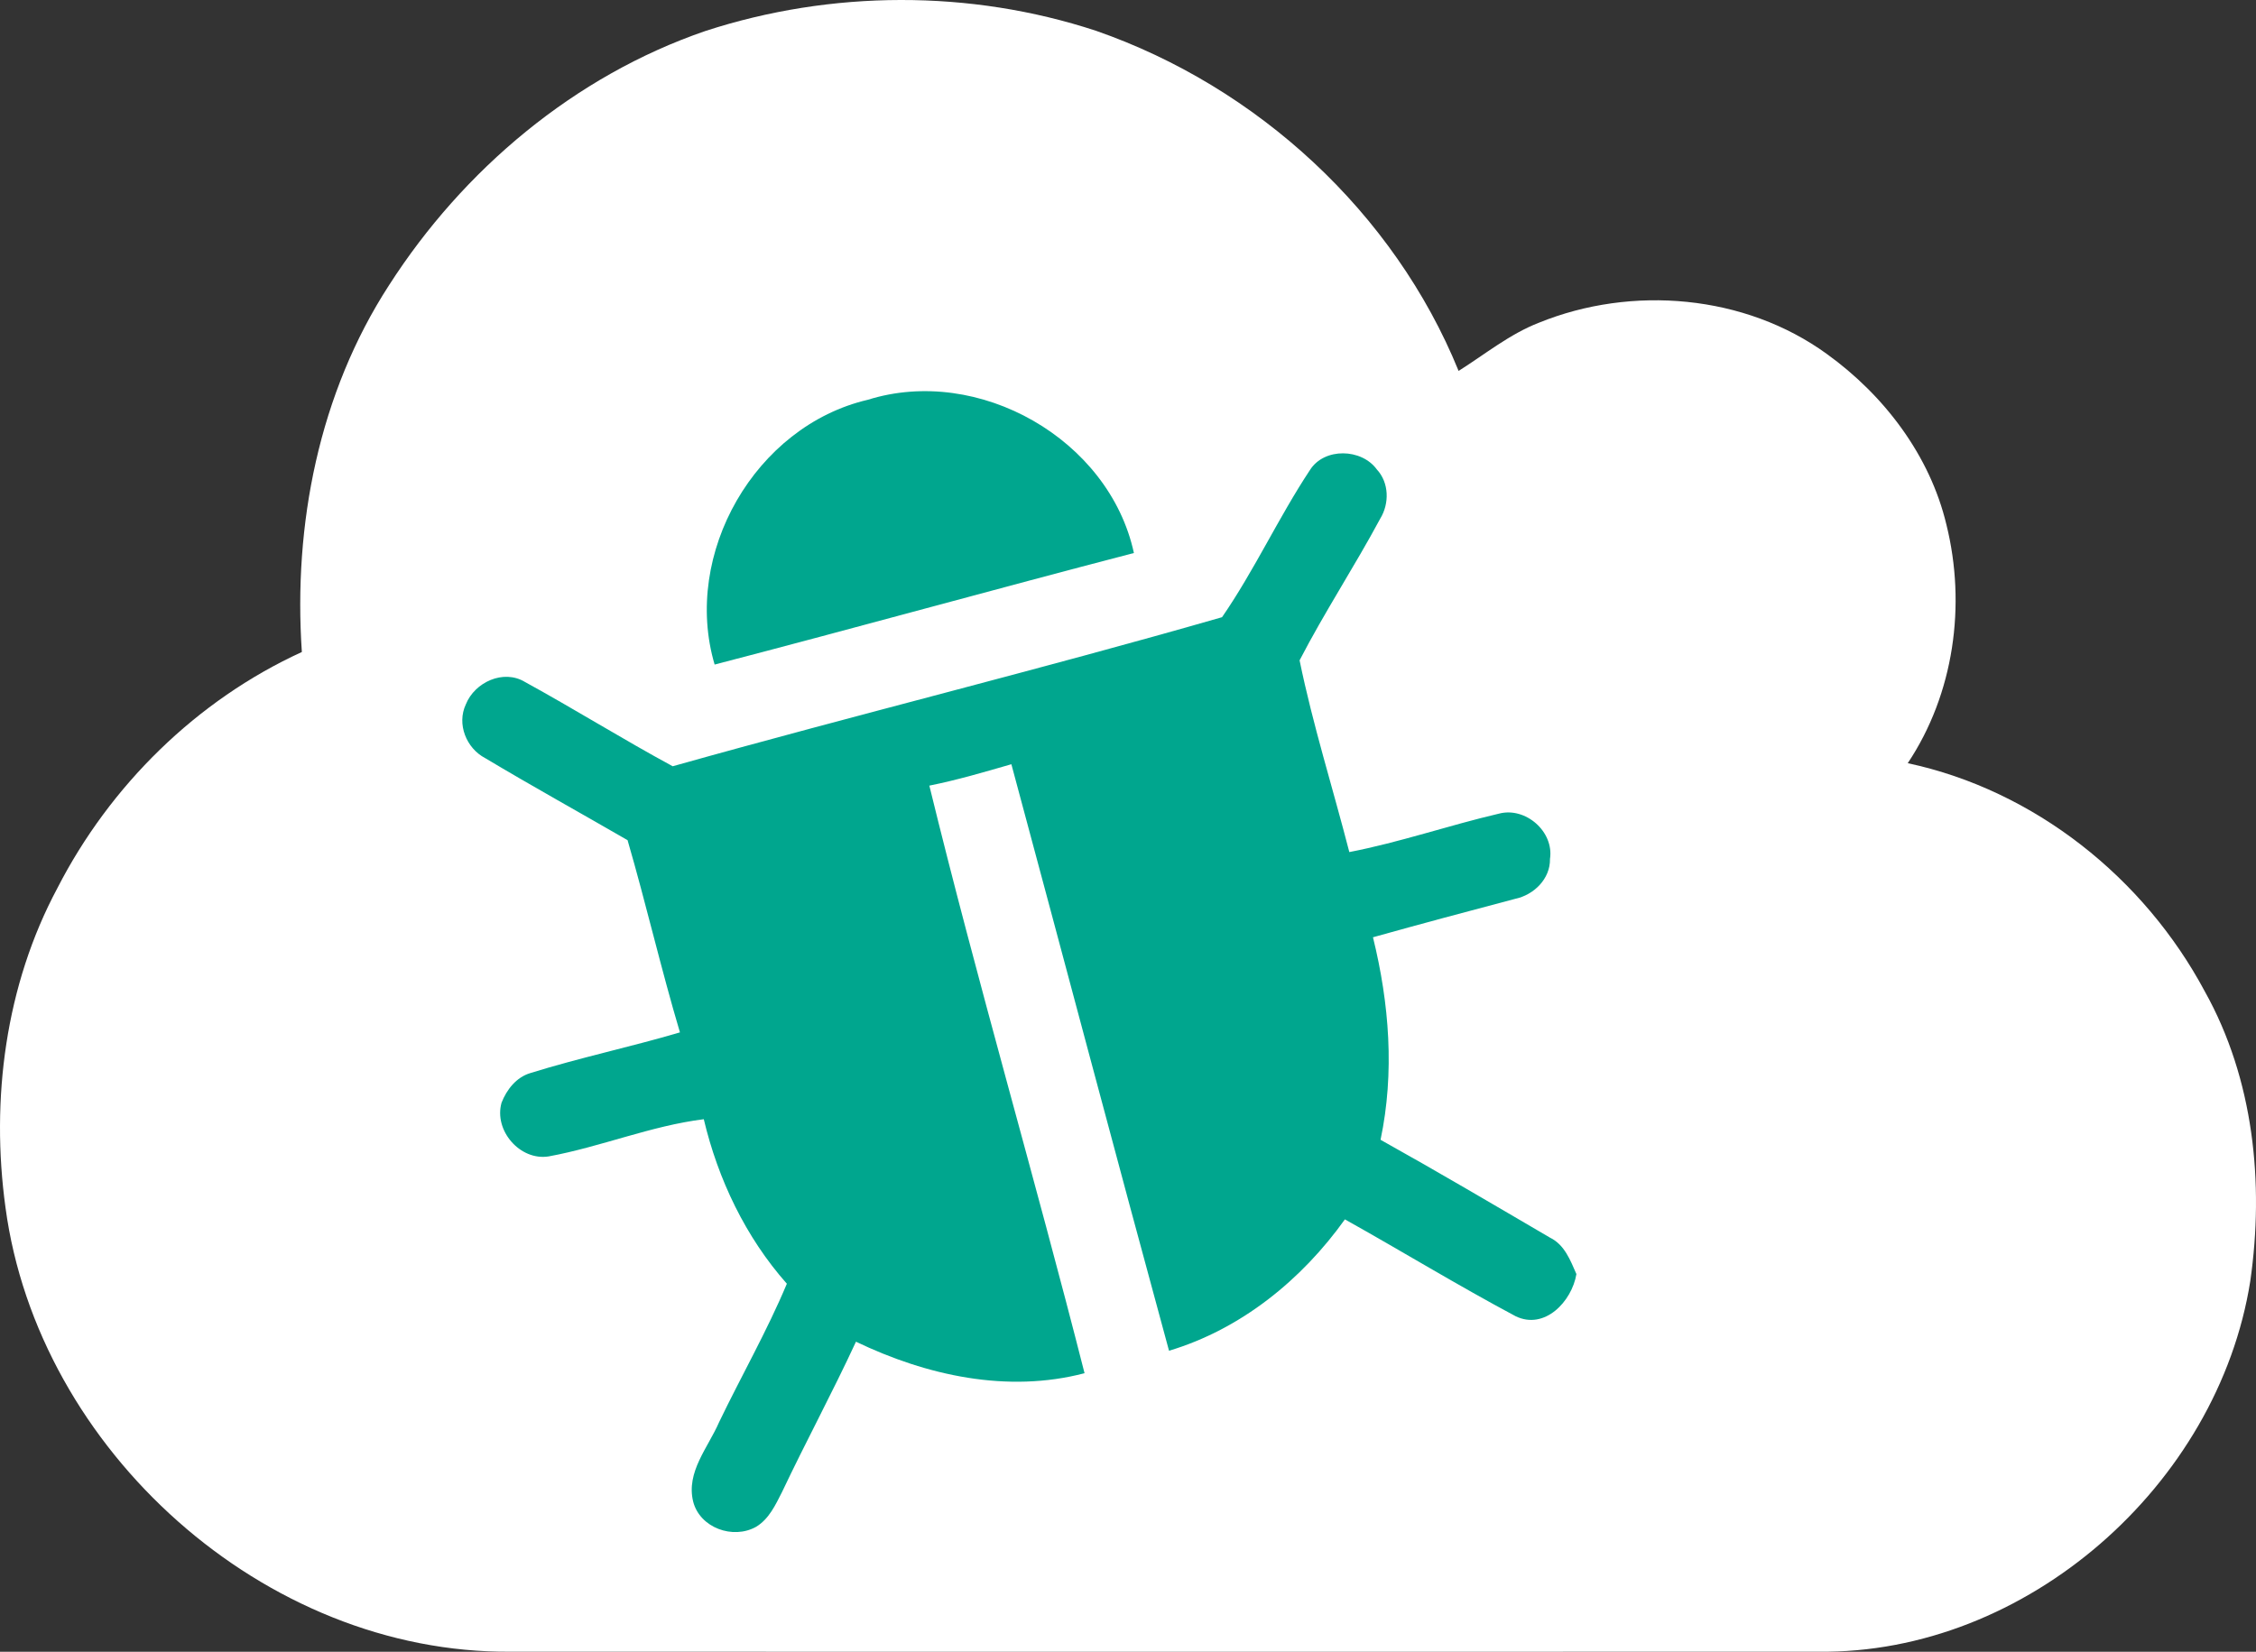
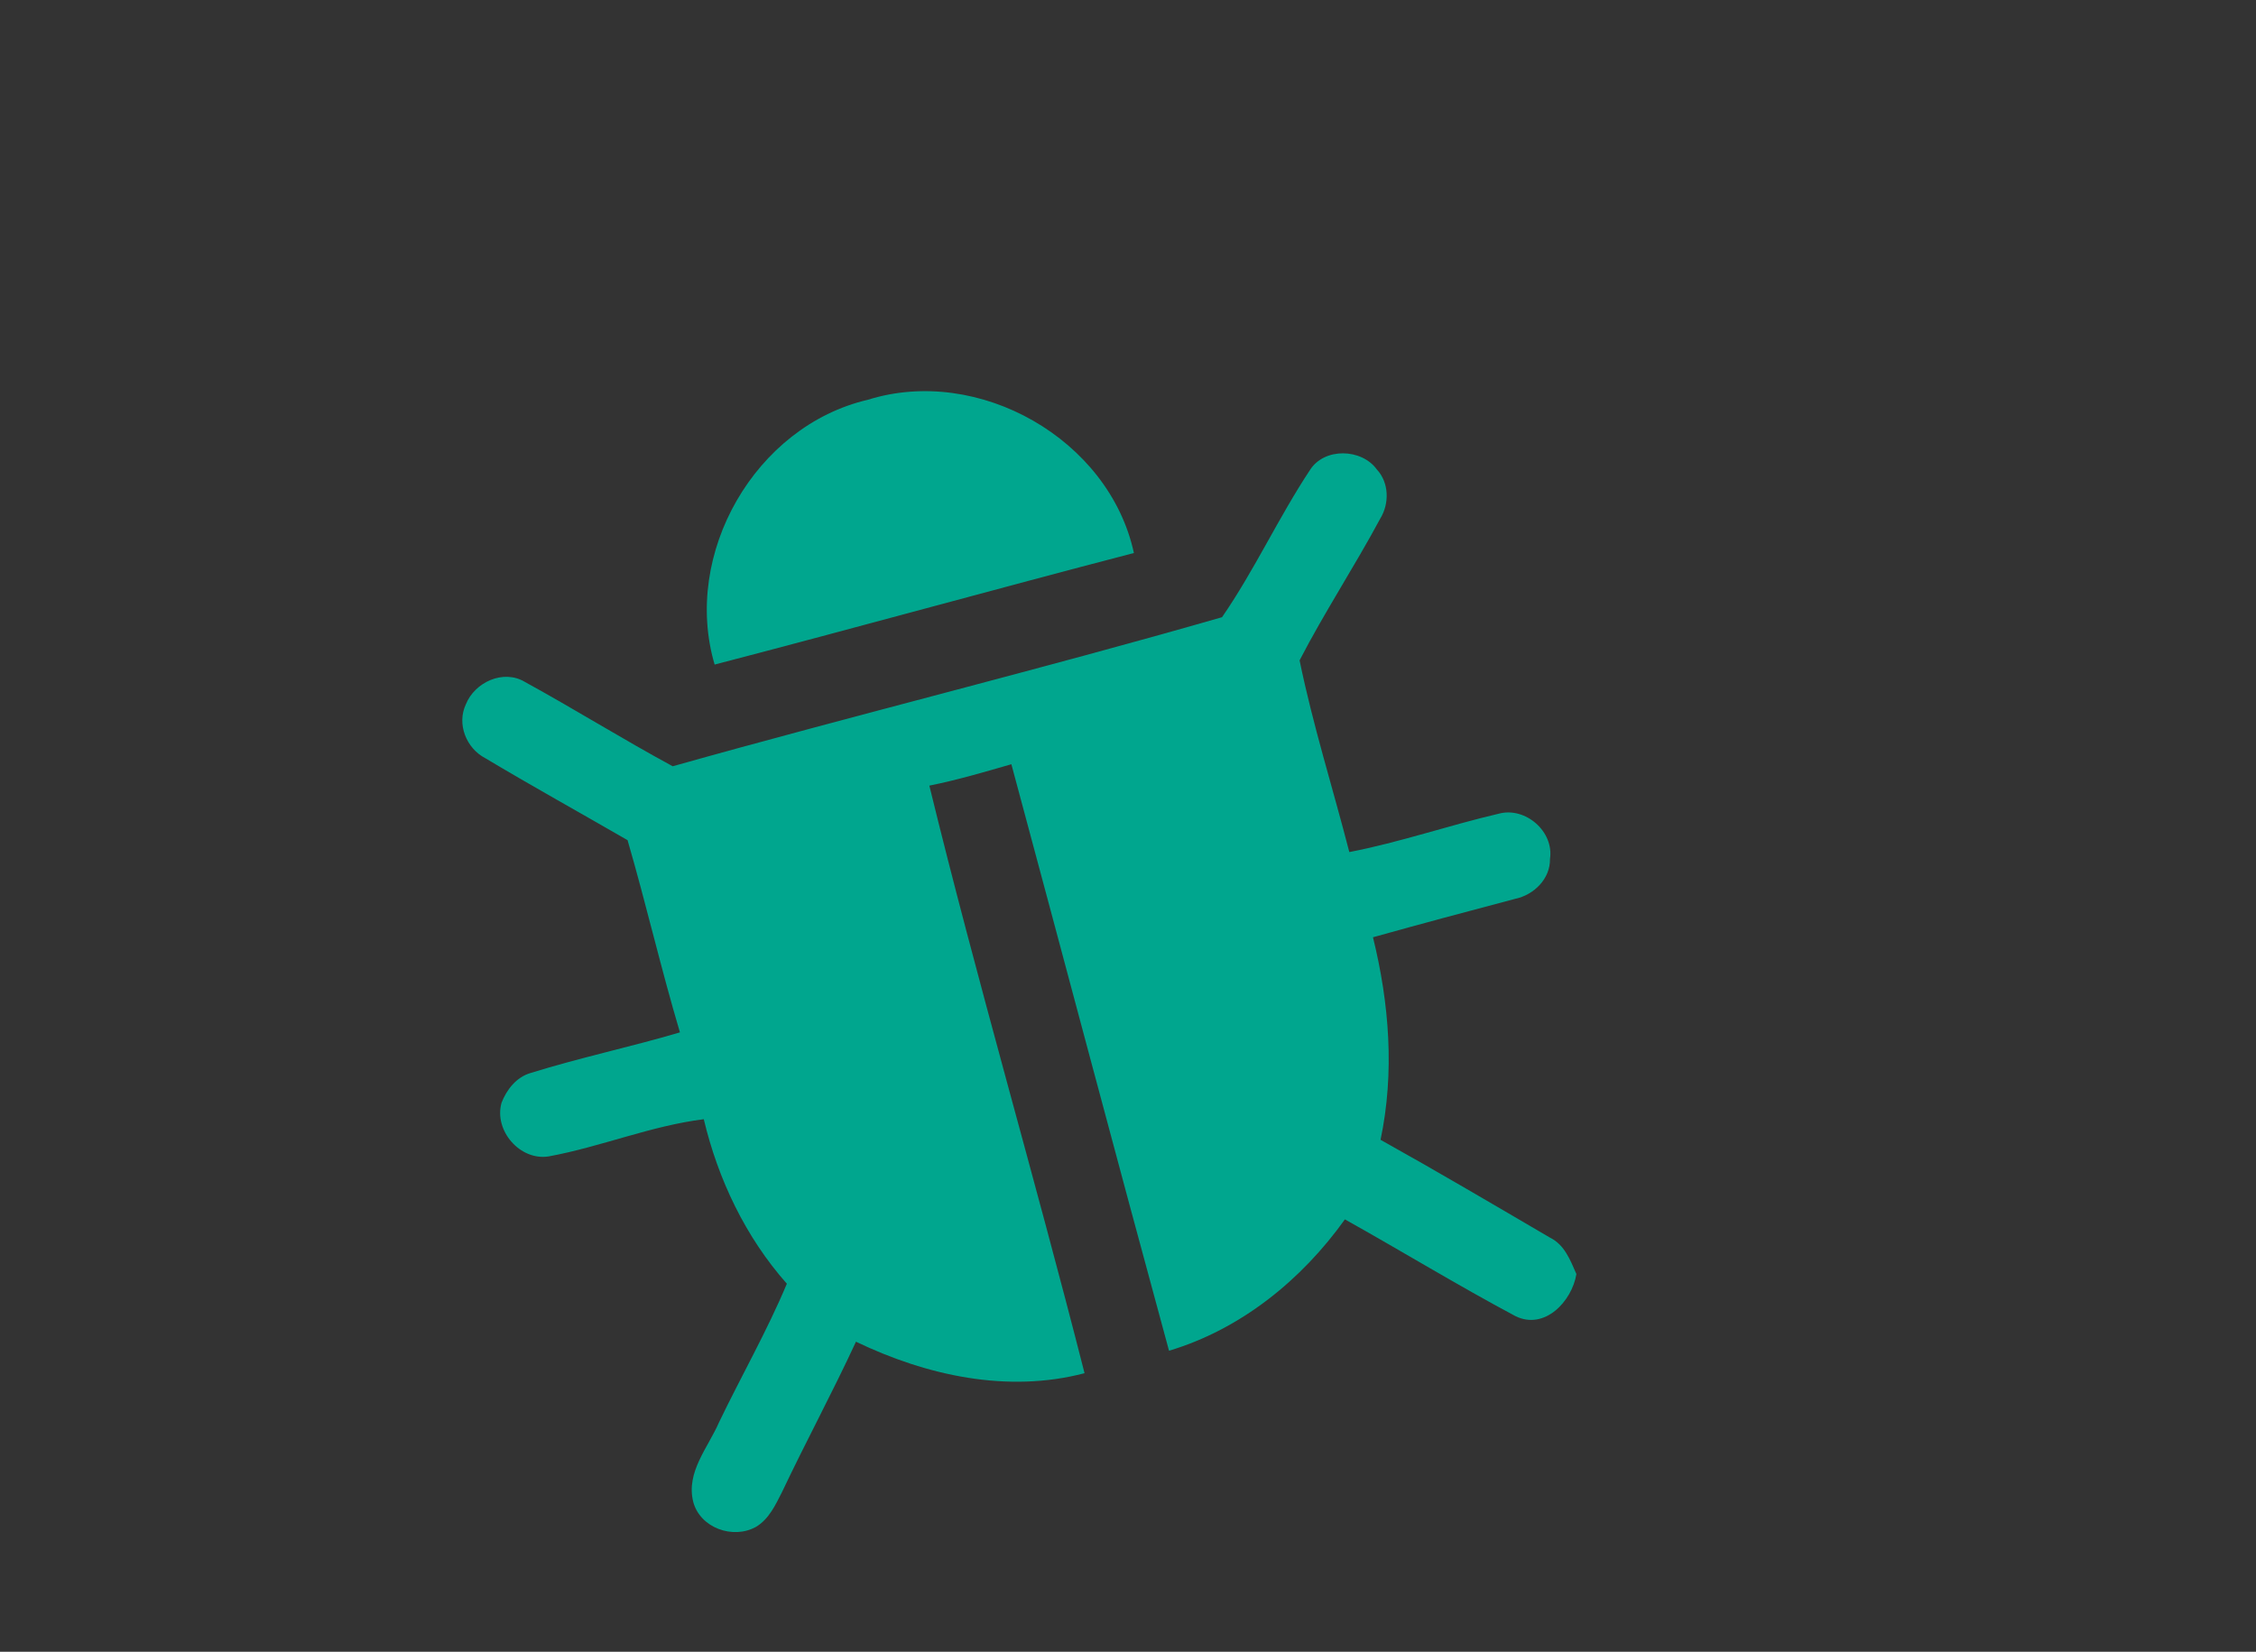
<svg xmlns="http://www.w3.org/2000/svg" version="1.1" id="Layer_1" x="0px" y="0px" viewBox="0 0 273.11 199.999" enable-background="new 0 0 273.11 199.999" xml:space="preserve">
  <rect x="0" y="0" width="273.11" height="199.999" fill="#333333" stroke="none" />
  <g>
    <g>
-       <path fill="#FFFFFF" d="M85.399,3.751c15.224-4.96,32.047-5.034,47.277-0.026c19.526,6.785,36.095,21.992,43.901,41.185    c3.201-2.011,6.168-4.454,9.729-5.837c11.258-4.571,24.932-3.41,34.848,3.784c6.936,5.001,12.482,12.274,14.48,20.677    c2.412,9.727,0.916,20.483-4.684,28.874c15.357,3.279,28.635,13.899,35.971,27.651c5.914,10.592,7.199,23.205,5.494,35.071    c-3.904,24.662-27.088,45.17-52.305,44.859c-52.762,0.012-105.51,0.012-158.273,0c-29.853,0.252-57.235-24.428-61.172-53.774    c-1.803-13.105-0.015-26.914,6.278-38.676C13.307,95.125,23.8,84.779,36.542,78.946c-1.049-15.412,2.072-31.329,10.55-44.406    C56.076,20.535,69.563,9.179,85.399,3.751z" />
-     </g>
+       </g>
  </g>
  <g>
    <path fill="#00A68E" d="M105.06,48.405c13.413-4.208,29.227,4.782,32.21,18.554c-16.951,4.41-33.812,9.102-50.757,13.507   C82.556,67.081,91.417,51.584,105.06,48.405z" />
    <path fill="#00A68E" d="M158.593,56.896c1.734-2.726,6.24-2.61,8.092-0.047c1.484,1.603,1.525,4.12,0.41,5.938   c-3.115,5.803-6.746,11.325-9.768,17.167c1.602,7.818,4.031,15.486,6.021,23.215c6.125-1.182,12.041-3.236,18.123-4.655   c3.201-0.845,6.676,2.171,6.17,5.487c0.041,2.422-1.959,4.361-4.23,4.834c-5.748,1.518-11.484,3.053-17.199,4.65   c1.977,8.035,2.633,16.371,0.916,24.521c6.904,3.852,13.713,7.867,20.523,11.854c1.758,0.859,2.453,2.734,3.188,4.404   c-0.547,3.314-3.842,6.818-7.365,5.102c-6.988-3.727-13.758-7.865-20.662-11.724c-5.232,7.325-12.578,13.296-21.291,15.907   c-6.444-23.651-12.707-47.345-19.085-71.016c-3.289,0.951-6.573,1.918-9.931,2.591c5.82,23.819,12.746,47.37,18.789,71.144   c-9.332,2.451-19.151,0.281-27.671-3.814c-2.841,6.139-6.062,12.104-8.958,18.215c-0.79,1.555-1.573,3.254-3.125,4.193   c-2.8,1.58-6.81,0.131-7.625-3.043c-0.884-3.584,1.805-6.541,3.135-9.617c2.7-5.609,5.8-11.027,8.206-16.768   c-4.99-5.633-8.333-12.64-10.057-19.919c-6.4,0.799-12.452,3.342-18.782,4.504c-3.452,0.551-6.653-3.121-5.701-6.5   c0.618-1.592,1.802-3.1,3.5-3.594c5.968-1.861,12.098-3.152,18.097-4.924c-2.294-7.709-4.093-15.543-6.341-23.273   c-5.735-3.316-11.536-6.525-17.229-9.931c-2.298-1.197-3.472-4.13-2.346-6.521c1.073-2.674,4.542-4.277,7.142-2.711   c6.025,3.305,11.856,6.941,17.897,10.214c22.114-6.217,44.437-11.701,66.503-18.049C151.866,69.037,154.772,62.667,158.593,56.896z   " />
  </g>
</svg>